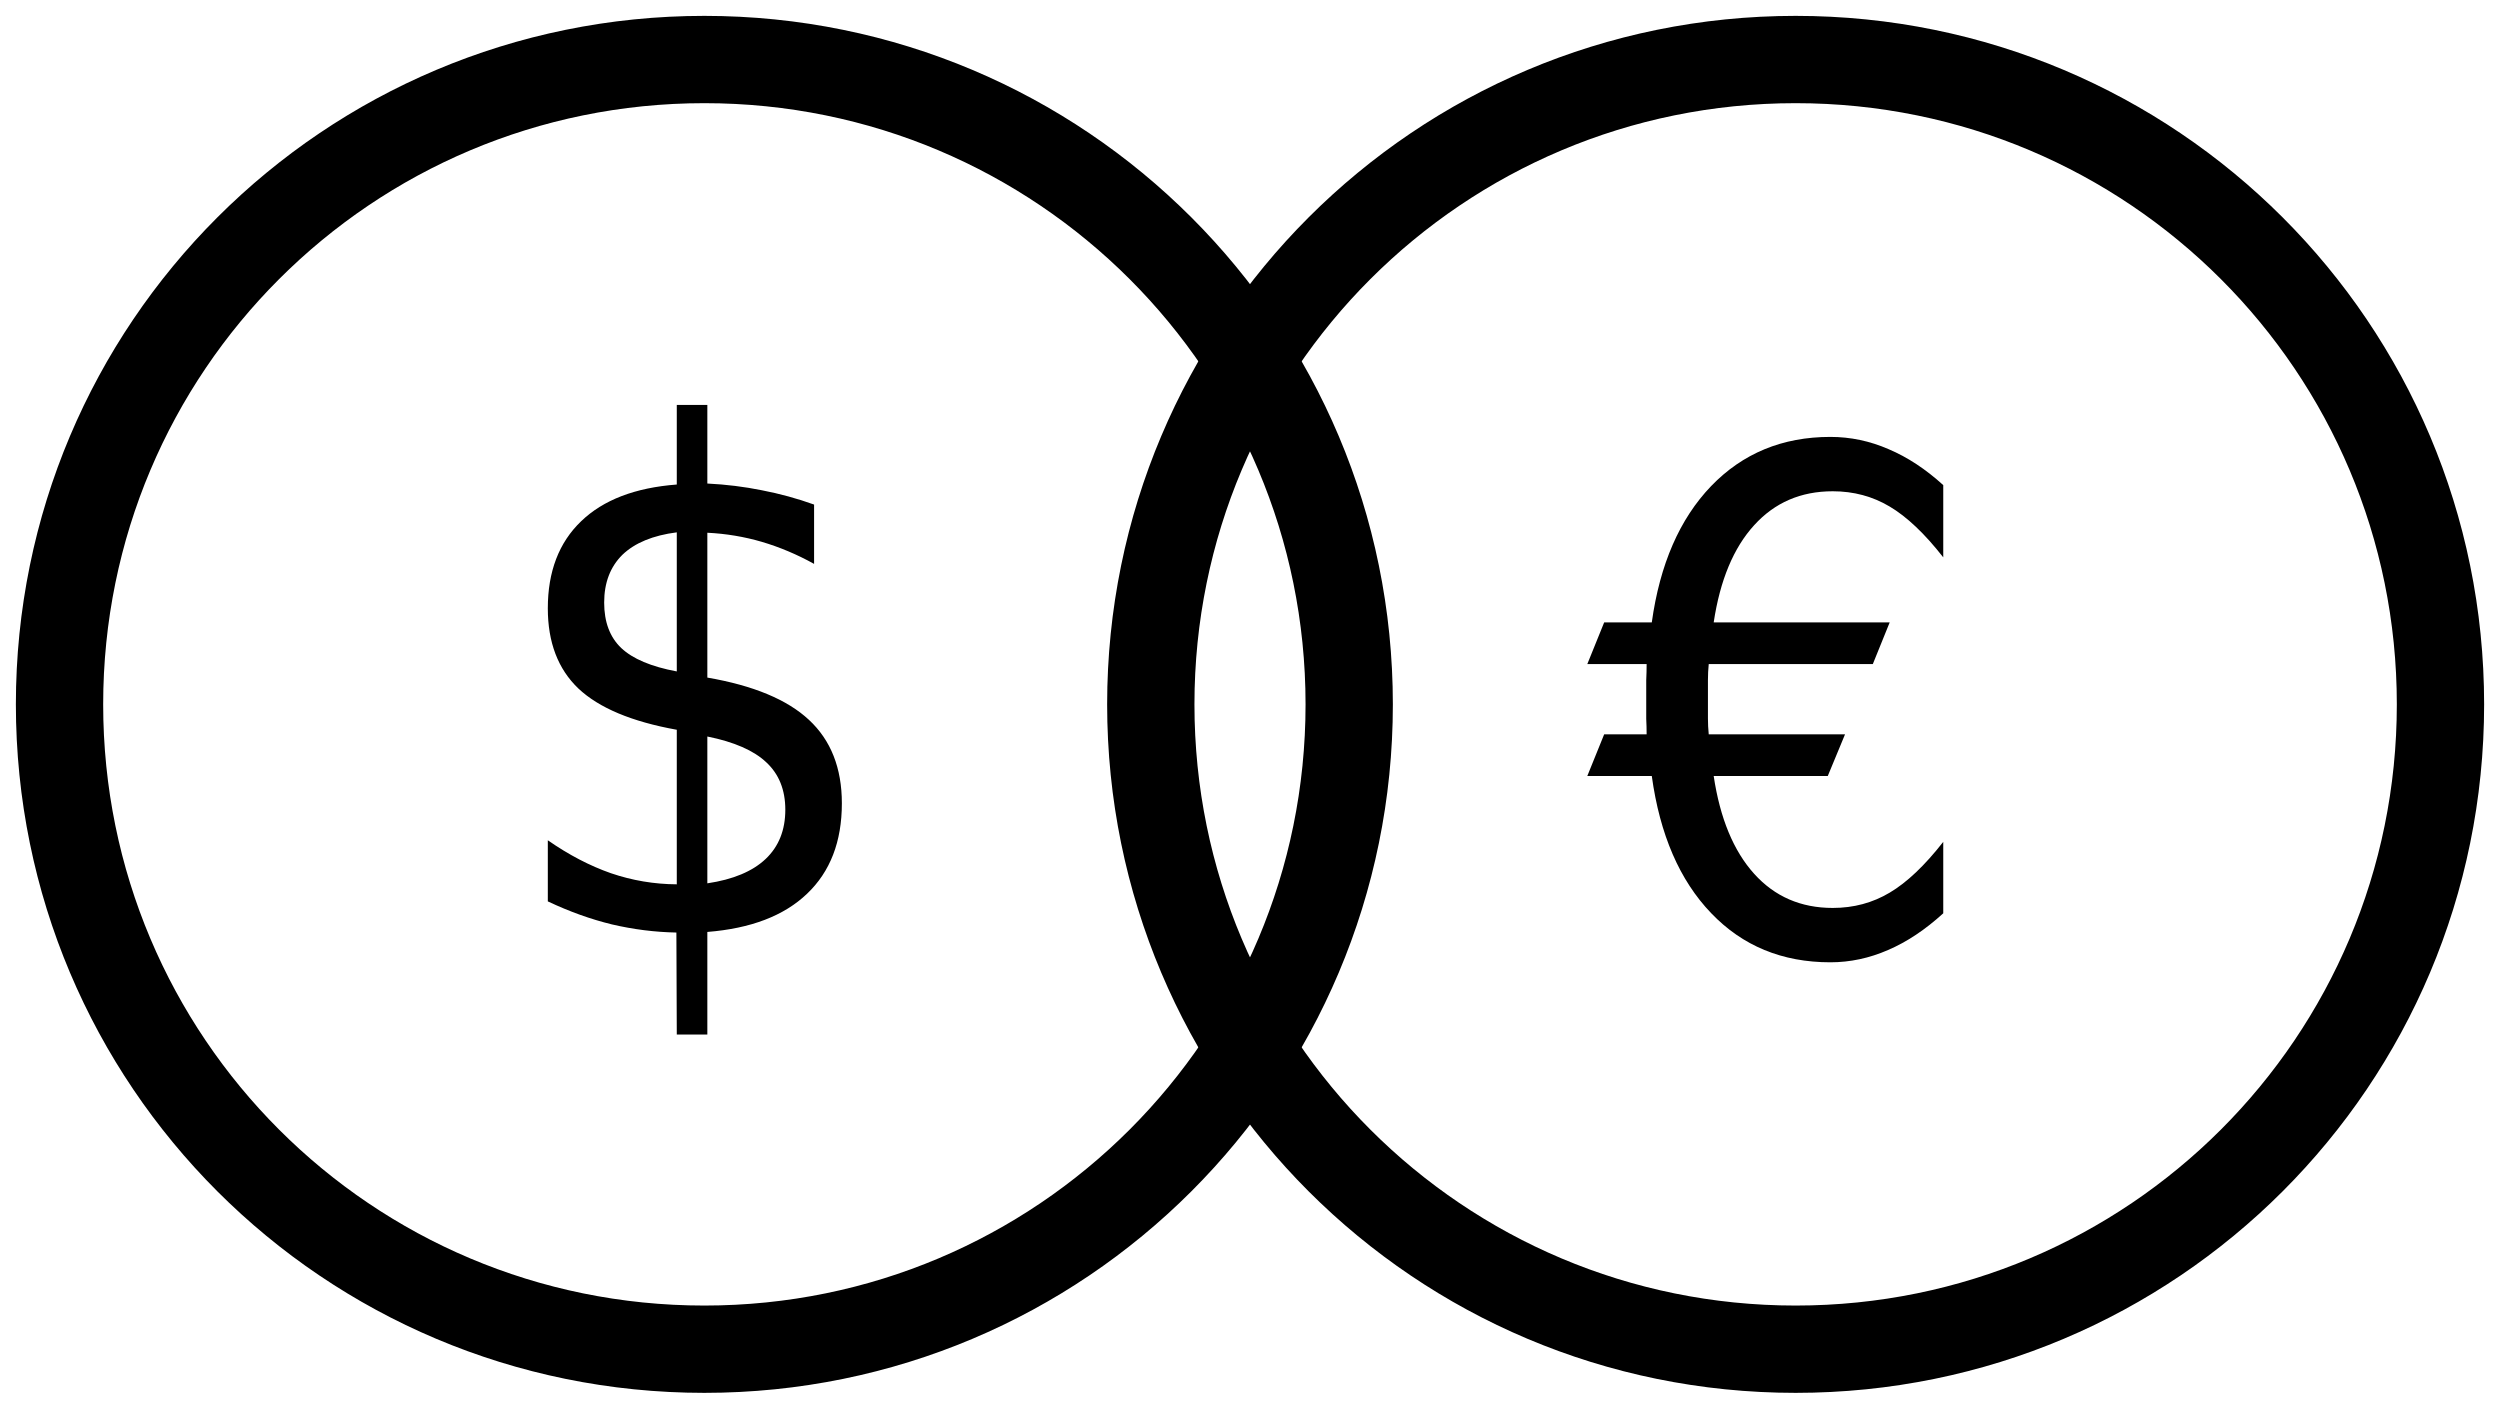
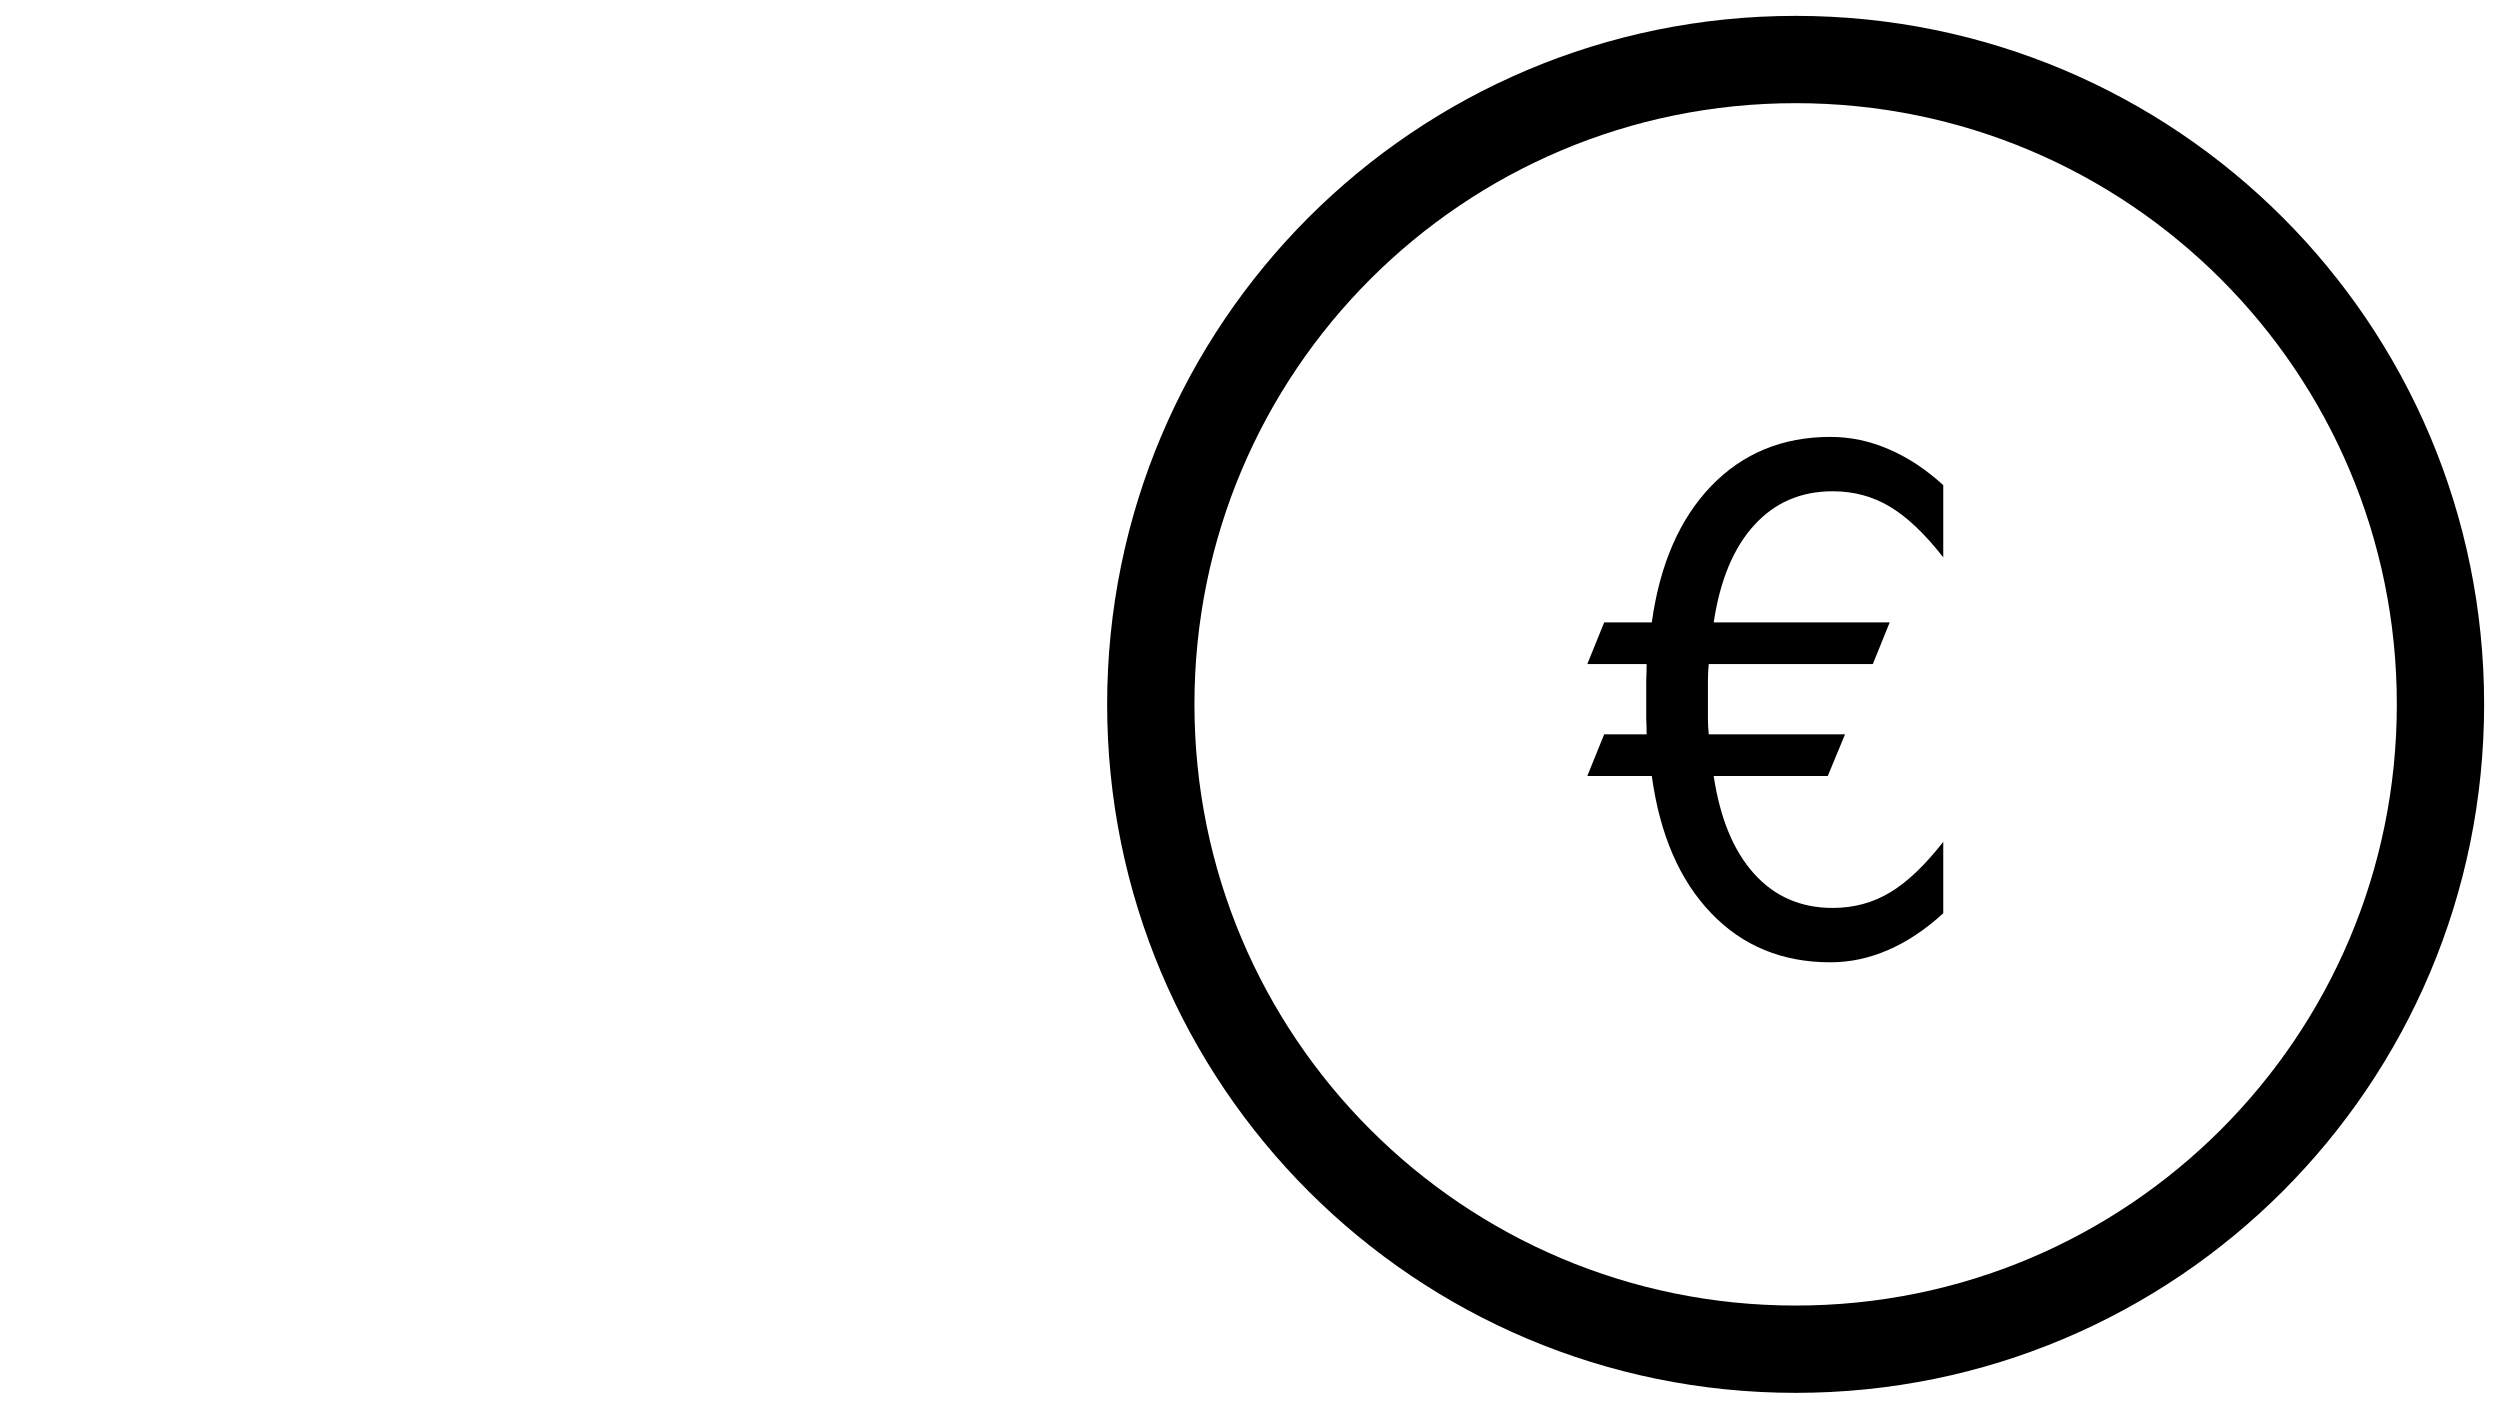
<svg xmlns="http://www.w3.org/2000/svg" viewBox="0 0 126 71" width="100%" height="100%">
  <style>
		tspan { white-space:pre }
		.shp0 { fill: none;stroke: #000000;stroke-width: 4.4 } 
	</style>
-   <path class="shp0" d="M35.5 68C17.53 68 3 53.47 3 35.5C3 17.53 17.53 3 35.5 3C53.47 3 68 17.53 68 35.5C68 53.47 53.47 68 35.5 68Z" />
  <path class="shp0" d="M90.5 68C72.53 68 58 53.47 58 35.5C58 17.53 72.53 3 90.5 3C108.47 3 123 17.53 123 35.5C123 53.47 108.47 68 90.5 68Z" />
  <path fill="#000000" d="M97.94 24.45L97.94 28.09Q96.54 26.3 95.24 25.53Q93.95 24.76 92.37 24.76Q89.96 24.76 88.41 26.47Q86.85 28.18 86.37 31.37L95.24 31.37L94.39 33.47L86.12 33.47Q86.08 33.88 86.08 34.28Q86.08 34.67 86.08 35.27Q86.08 35.81 86.08 36.21Q86.08 36.6 86.12 37.01L92.99 37.01L92.12 39.11L86.37 39.11Q86.85 42.31 88.41 44.04Q89.96 45.76 92.37 45.76Q93.95 45.76 95.24 44.99Q96.54 44.22 97.94 42.43L97.94 46.03Q96.58 47.27 95.16 47.88Q93.74 48.5 92.25 48.5Q88.61 48.5 86.24 46.02Q83.86 43.54 83.25 39.11L80 39.11L80.85 37.01L82.99 37.01Q82.99 36.62 82.97 36.23Q82.97 35.81 82.97 35.27Q82.97 34.67 82.97 34.28Q82.99 33.87 82.99 33.47L80 33.47L80.85 31.37L83.25 31.37Q83.86 26.98 86.24 24.5Q88.63 22.02 92.25 22.02Q93.77 22.02 95.19 22.64Q96.61 23.24 97.94 24.45Z" />
-   <path fill="#000000" d="M35.65 46.97L35.65 52.14L34.11 52.14L34.09 47Q32.47 46.97 30.84 46.59Q29.24 46.2 27.61 45.43L27.61 42.35Q29.19 43.45 30.79 44.01Q32.4 44.56 34.11 44.57L34.11 36.78Q30.71 36.17 29.15 34.7Q27.61 33.23 27.61 30.66Q27.61 27.88 29.29 26.27Q30.96 24.66 34.11 24.42L34.11 20.41L35.65 20.41L35.65 24.37Q37.07 24.44 38.4 24.71Q39.75 24.97 41.03 25.43L41.03 28.42Q39.75 27.71 38.4 27.31Q37.07 26.92 35.65 26.85L35.65 34.15Q39.13 34.75 40.77 36.28Q42.43 37.82 42.43 40.49Q42.43 43.38 40.67 45.05Q38.93 46.71 35.65 46.97ZM34.11 33.84L34.11 26.83Q32.31 27.06 31.37 27.96Q30.45 28.87 30.45 30.37Q30.45 31.84 31.31 32.66Q32.18 33.48 34.11 33.84ZM35.65 37.12L35.65 44.52Q37.6 44.23 38.59 43.29Q39.58 42.35 39.58 40.81Q39.58 39.31 38.62 38.42Q37.68 37.53 35.65 37.12Z" />
</svg>